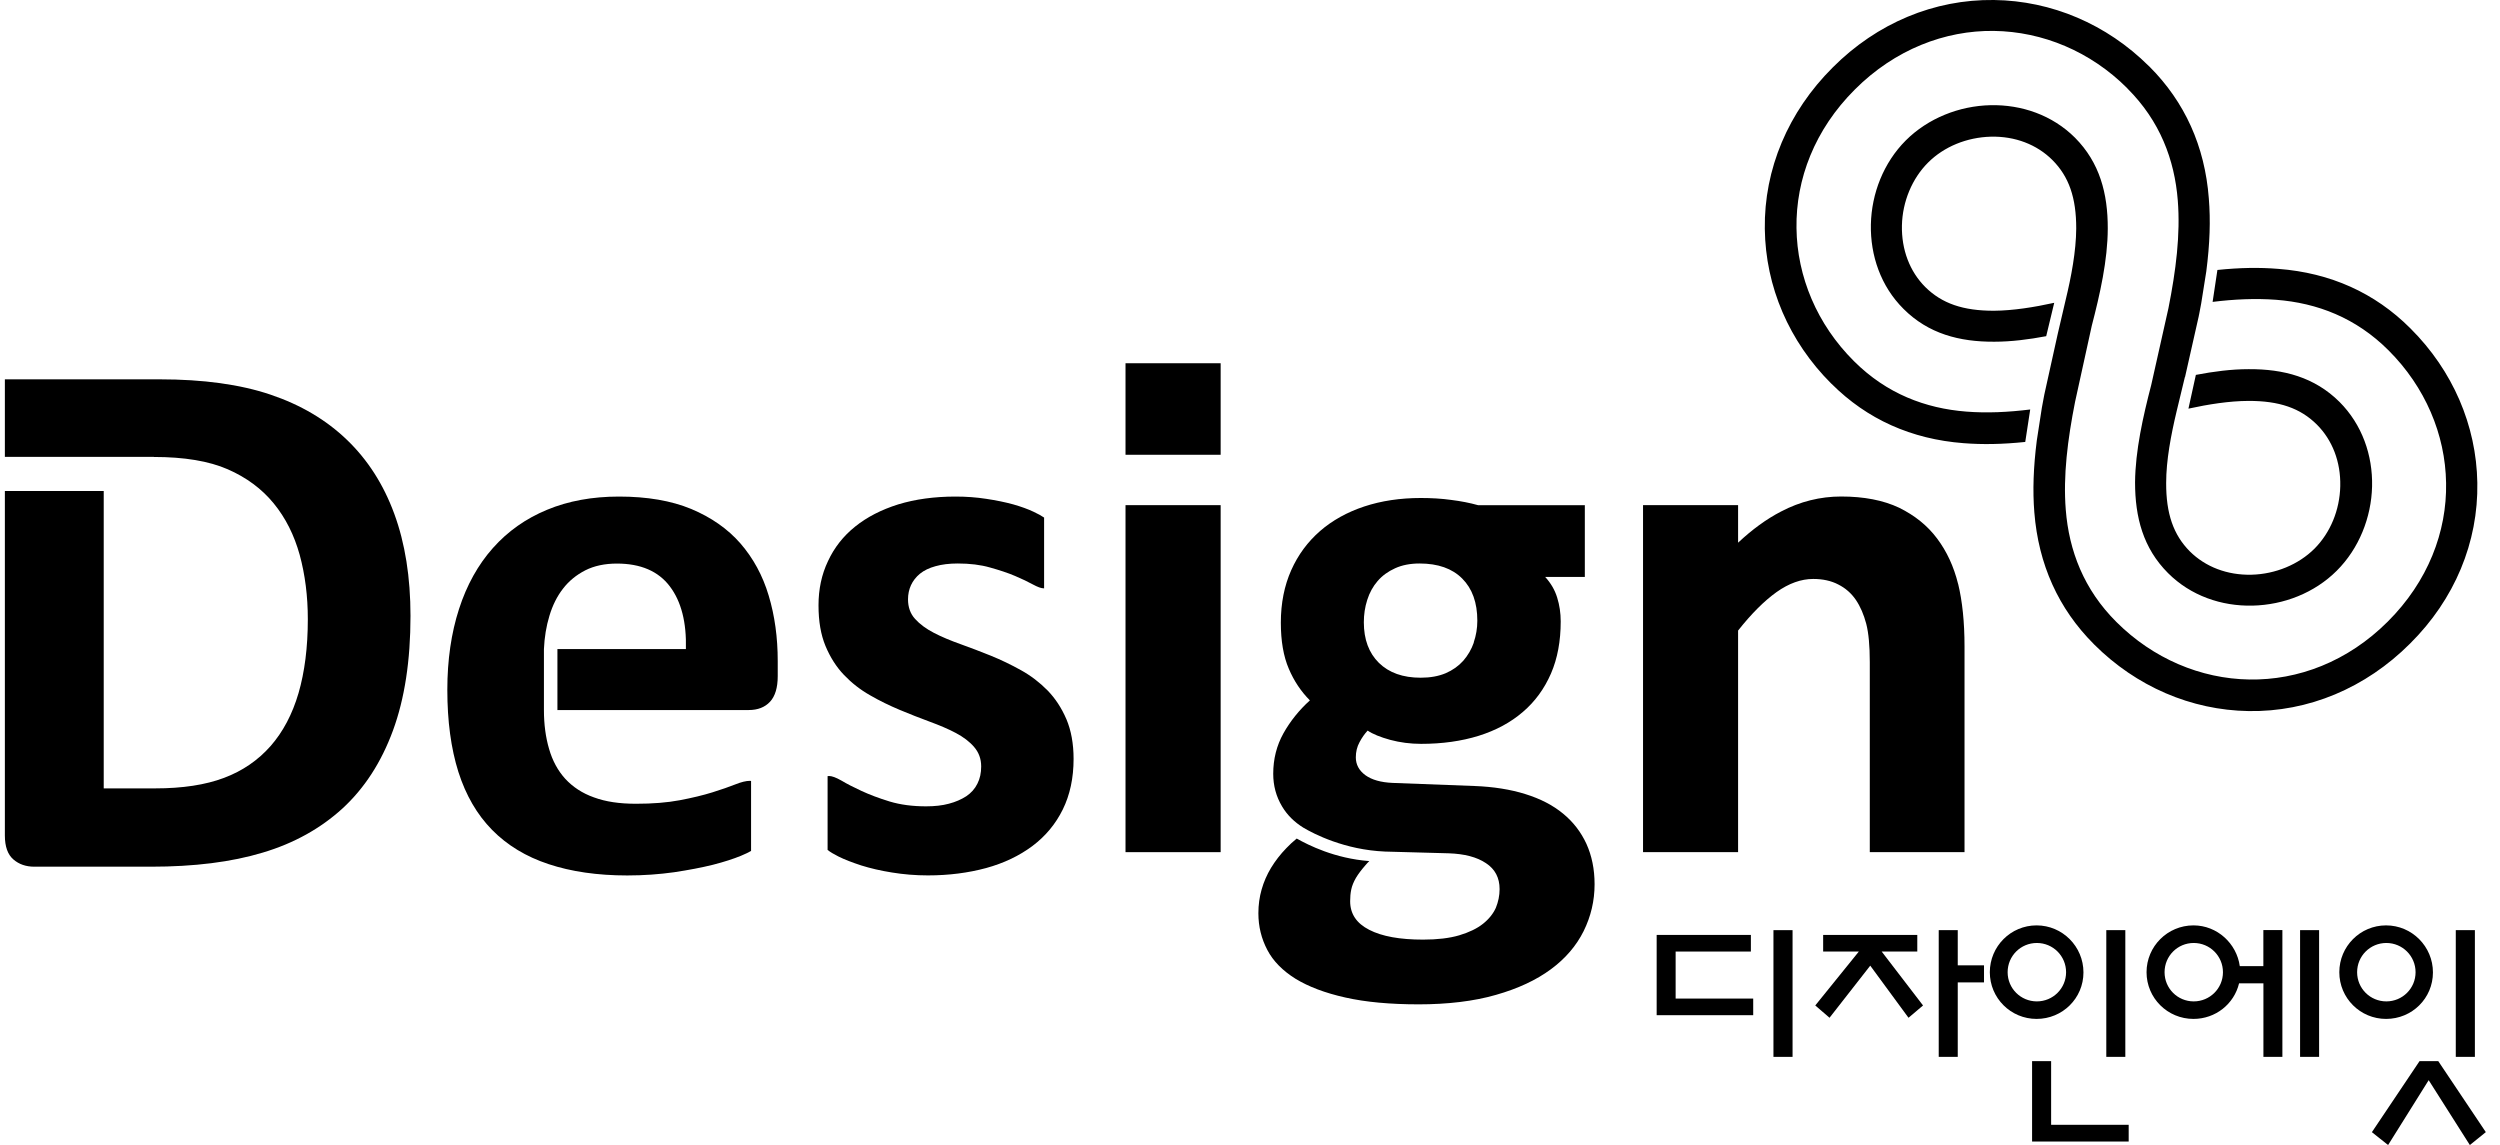
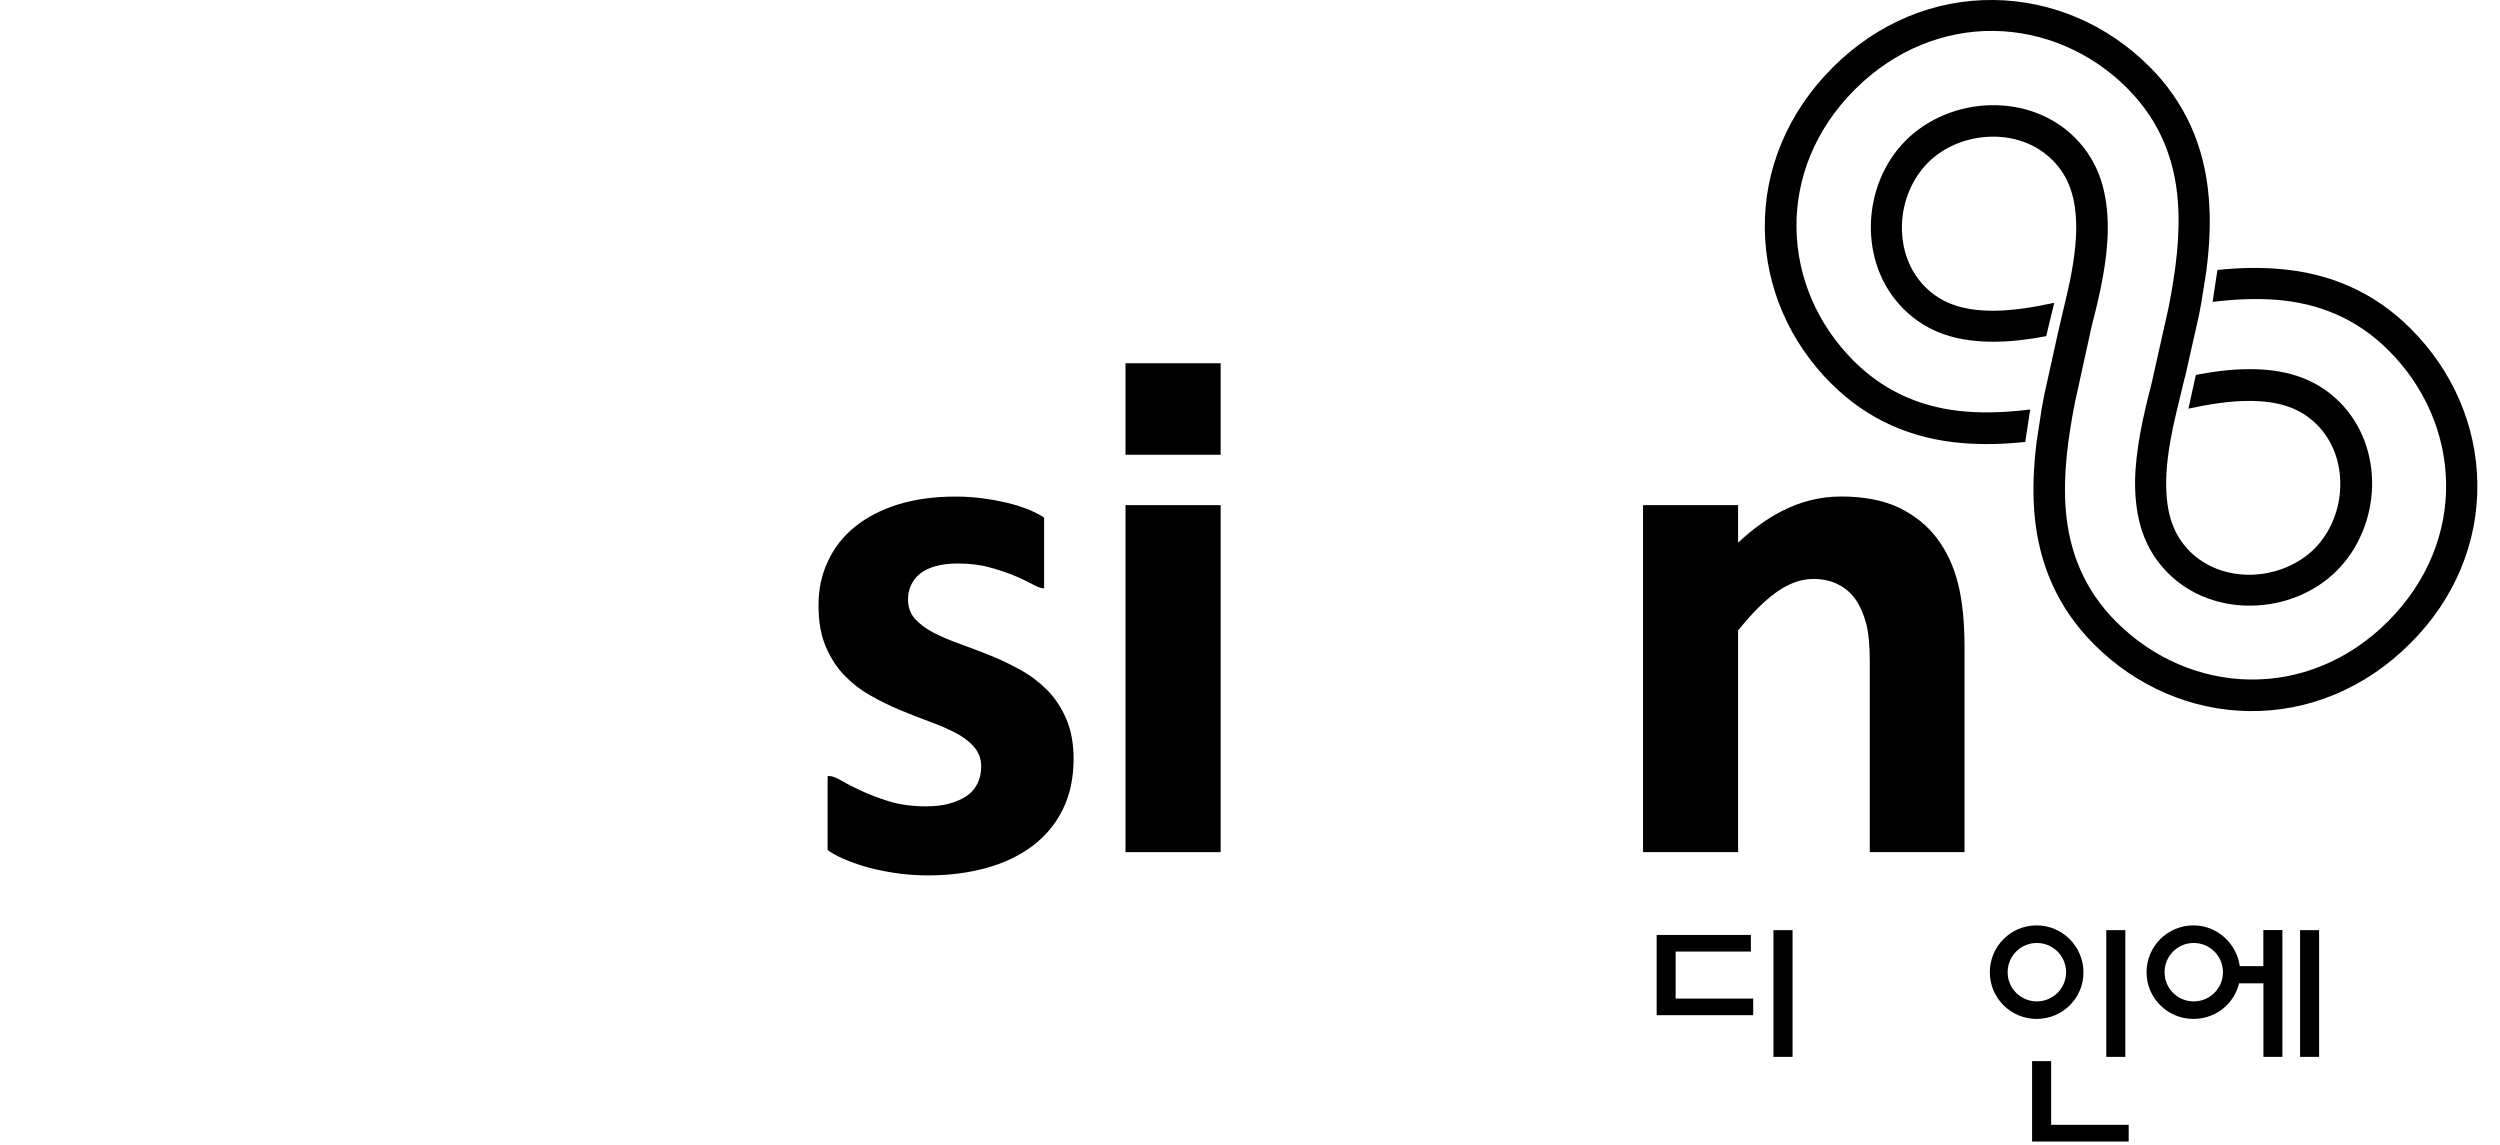
<svg xmlns="http://www.w3.org/2000/svg" width="131" height="60" viewBox="0 0 131 60" fill="none">
  <g clip-path="url(#clip0_633_47)">
    <path d="M91.871 53.196H86.809V48.99H91.746V49.861H87.803V52.325H91.868V53.196H91.871ZM93.93 55.38H92.929V48.74H93.93V55.38Z" fill="black" />
-     <path d="M100.767 52.686L100.006 53.331L98.001 50.6L95.867 53.331L95.12 52.686L97.403 49.861H95.533V48.99H100.466V49.861H98.6L100.767 52.686ZM103.962 51.478H102.586V55.38H101.589V48.74H102.586V50.583H103.962V51.478Z" fill="black" />
    <path d="M106.718 53.391C105.362 53.391 104.267 52.298 104.267 50.944C104.267 49.591 105.362 48.49 106.718 48.49C108.074 48.49 109.173 49.597 109.173 50.954C109.173 52.311 108.074 53.391 106.718 53.391ZM106.732 49.412C105.883 49.412 105.2 50.093 105.2 50.944C105.2 51.795 105.886 52.473 106.732 52.473C107.577 52.473 108.263 51.791 108.263 50.944C108.263 50.097 107.58 49.412 106.732 49.412ZM111.543 59.815H106.481V55.605H107.479V58.94H111.543V59.815ZM111.367 55.379H110.37V48.74H111.367V55.379Z" fill="black" />
    <path d="M119.6 55.379H118.603V51.525H117.328C117.068 52.608 116.097 53.391 114.938 53.391C113.578 53.391 112.479 52.298 112.479 50.944C112.479 49.591 113.578 48.49 114.938 48.49C116.182 48.49 117.203 49.439 117.365 50.627H118.6V48.737H119.597V55.376L119.6 55.379ZM114.951 49.412C114.106 49.412 113.423 50.093 113.423 50.944C113.423 51.795 114.106 52.473 114.951 52.473C115.797 52.473 116.483 51.791 116.483 50.944C116.483 50.097 115.8 49.412 114.951 49.412ZM121.521 55.379H120.524V48.74H121.521V55.379Z" fill="black" />
-     <path d="M125.031 53.391C123.675 53.391 122.58 52.298 122.58 50.944C122.58 49.591 123.675 48.49 125.031 48.49C126.387 48.49 127.486 49.597 127.486 50.954C127.486 52.311 126.39 53.391 125.031 53.391ZM125.045 49.412C124.199 49.412 123.513 50.093 123.513 50.944C123.513 51.795 124.199 52.473 125.045 52.473C125.89 52.473 126.576 51.791 126.576 50.944C126.576 50.097 125.89 49.412 125.045 49.412ZM130.255 59.325L129.42 60L127.263 56.601L125.136 60L124.287 59.325L126.783 55.605H127.766L130.258 59.325H130.255ZM129.684 55.379H128.683V48.74H129.684V55.379Z" fill="black" />
-     <path d="M8.062 23.945C9.658 23.945 10.95 24.161 11.93 24.589C12.908 25.015 13.716 25.612 14.338 26.372C14.967 27.138 15.416 28.039 15.704 29.075C15.988 30.118 16.13 31.242 16.13 32.447C16.13 33.922 15.964 35.215 15.643 36.319C15.319 37.426 14.832 38.347 14.179 39.093C13.523 39.836 12.711 40.396 11.738 40.761C10.764 41.129 9.56 41.311 8.14 41.311H5.435V25.73H0.255V43.778C0.255 44.362 0.404 44.777 0.701 45.034C0.995 45.29 1.364 45.415 1.8 45.415H7.907C10.176 45.415 12.13 45.172 13.77 44.676C15.41 44.187 16.803 43.407 17.949 42.361C19.095 41.307 19.978 39.947 20.59 38.283C21.202 36.619 21.51 34.614 21.51 32.275C21.51 30.25 21.226 28.464 20.661 26.925C20.096 25.383 19.268 24.093 18.179 23.047C17.09 22 15.755 21.211 14.169 20.677C12.58 20.141 10.646 19.877 8.367 19.877H0.255V23.941H8.062V23.945Z" fill="black" />
-     <path d="M83.052 26.473H77.456C77.023 26.351 76.553 26.26 76.043 26.196C75.535 26.125 75.005 26.095 74.45 26.095C73.371 26.095 72.384 26.243 71.485 26.54C70.592 26.837 69.818 27.266 69.175 27.823C68.529 28.387 68.022 29.065 67.66 29.878C67.299 30.689 67.116 31.607 67.116 32.629C67.116 33.591 67.255 34.395 67.532 35.039C67.806 35.687 68.178 36.238 68.638 36.7C68.07 37.213 67.61 37.79 67.251 38.428C66.896 39.066 66.717 39.772 66.717 40.548C66.717 41.166 66.869 41.736 67.18 42.256C67.451 42.712 67.826 43.079 68.296 43.37C68.841 43.694 70.46 44.534 72.58 44.622L75.904 44.713C76.736 44.74 77.388 44.909 77.865 45.23C78.342 45.543 78.579 45.996 78.579 46.59C78.579 46.934 78.508 47.258 78.383 47.569C78.247 47.872 78.024 48.156 77.71 48.406C77.392 48.659 76.979 48.855 76.465 49.01C75.948 49.162 75.319 49.236 74.569 49.236C73.351 49.236 72.415 49.067 71.749 48.723C71.079 48.382 70.748 47.883 70.748 47.224C70.748 47.012 70.764 46.809 70.805 46.613C70.846 46.414 70.93 46.212 71.052 45.999C71.177 45.79 71.346 45.57 71.546 45.341C71.64 45.23 71.684 45.186 71.752 45.121C69.936 44.983 68.56 44.284 67.948 43.94C67.718 44.133 67.6 44.237 67.407 44.44C67.089 44.767 66.822 45.115 66.602 45.476C66.386 45.837 66.22 46.215 66.109 46.61C65.997 47.002 65.939 47.417 65.939 47.852C65.939 48.551 66.098 49.189 66.409 49.779C66.714 50.363 67.211 50.866 67.887 51.288C68.567 51.703 69.436 52.034 70.497 52.27C71.559 52.51 72.841 52.628 74.342 52.628C75.843 52.628 77.233 52.466 78.386 52.132C79.539 51.805 80.499 51.356 81.263 50.792C82.028 50.228 82.599 49.56 82.981 48.794C83.363 48.021 83.556 47.204 83.556 46.333C83.556 45.543 83.41 44.841 83.13 44.22C82.846 43.603 82.44 43.073 81.909 42.637C81.375 42.195 80.716 41.854 79.931 41.611C79.147 41.365 78.251 41.223 77.253 41.186L72.966 41.024C72.361 40.997 71.887 40.865 71.549 40.622C71.214 40.376 71.045 40.065 71.045 39.684C71.045 39.397 71.109 39.13 71.238 38.894C71.363 38.654 71.508 38.452 71.664 38.283C71.938 38.469 72.334 38.627 72.847 38.769C73.365 38.907 73.902 38.978 74.467 38.978C75.573 38.978 76.58 38.837 77.483 38.556C78.386 38.273 79.157 37.858 79.796 37.308C80.432 36.767 80.922 36.093 81.27 35.296C81.615 34.499 81.781 33.588 81.781 32.562C81.781 32.127 81.72 31.711 81.595 31.31C81.47 30.905 81.26 30.553 80.969 30.233H83.045V26.486L83.052 26.473ZM77.23 33.666C77.104 34.027 76.918 34.344 76.675 34.624C76.428 34.898 76.124 35.117 75.755 35.276C75.387 35.431 74.951 35.512 74.447 35.512C73.51 35.512 72.783 35.252 72.252 34.732C71.728 34.212 71.465 33.507 71.465 32.609C71.465 32.201 71.522 31.812 71.644 31.434C71.762 31.06 71.941 30.732 72.185 30.449C72.428 30.165 72.736 29.943 73.104 29.777C73.473 29.608 73.902 29.527 74.386 29.527C75.353 29.527 76.097 29.791 76.618 30.314C77.148 30.844 77.412 31.58 77.412 32.525C77.412 32.923 77.348 33.298 77.223 33.662L77.23 33.666Z" fill="black" />
    <path d="M102.603 30.594C102.379 29.686 102.011 28.893 101.504 28.218C100.997 27.539 100.33 27.006 99.512 26.604C98.684 26.213 97.673 26.017 96.476 26.017C95.384 26.017 94.329 26.277 93.321 26.807C92.564 27.198 91.813 27.745 91.076 28.437V26.469H86.095V44.652H91.076V33.041C91.772 32.16 92.445 31.488 93.091 31.026C93.737 30.567 94.379 30.337 95.012 30.337C95.512 30.337 95.952 30.432 96.327 30.628C96.702 30.817 97.01 31.087 97.247 31.434C97.483 31.782 97.663 32.201 97.791 32.687C97.916 33.173 97.977 33.841 97.977 34.699V44.652H102.941V33.868C102.941 32.596 102.826 31.499 102.606 30.594H102.603Z" fill="black" />
    <path d="M63.962 26.47H58.977V44.653H63.962V26.47Z" fill="black" />
    <path d="M63.962 19.034H58.977V23.83H63.962V19.034Z" fill="black" />
    <path d="M55.88 37.689C55.63 37.105 55.302 36.602 54.893 36.18C54.484 35.765 54.017 35.404 53.497 35.117C52.976 34.827 52.449 34.574 51.918 34.358C51.383 34.142 50.856 33.942 50.332 33.753C49.811 33.568 49.348 33.375 48.939 33.163C48.533 32.953 48.202 32.71 47.951 32.434C47.701 32.157 47.58 31.816 47.58 31.404C47.58 31.144 47.63 30.895 47.735 30.665C47.84 30.436 47.999 30.233 48.208 30.061C48.421 29.889 48.688 29.76 49.02 29.669C49.351 29.575 49.74 29.527 50.186 29.527C50.822 29.527 51.383 29.595 51.877 29.737C52.371 29.875 52.807 30.017 53.186 30.179C53.558 30.338 53.872 30.486 54.122 30.625C54.369 30.759 54.558 30.827 54.673 30.827C54.687 30.827 54.697 30.827 54.711 30.827V27.121C54.582 27.03 54.403 26.932 54.159 26.817C53.869 26.679 53.514 26.55 53.091 26.429C52.668 26.314 52.198 26.216 51.678 26.139C51.157 26.058 50.623 26.02 50.065 26.02C48.959 26.02 47.958 26.159 47.069 26.429C46.18 26.709 45.426 27.097 44.81 27.593C44.188 28.093 43.715 28.694 43.387 29.403C43.052 30.105 42.89 30.878 42.89 31.718C42.89 32.559 43.011 33.257 43.255 33.848C43.502 34.439 43.823 34.948 44.225 35.367C44.628 35.789 45.081 36.143 45.588 36.43C46.095 36.724 46.619 36.977 47.15 37.2C47.684 37.422 48.205 37.628 48.712 37.814C49.219 38 49.676 38.192 50.078 38.405C50.481 38.617 50.802 38.86 51.045 39.144C51.289 39.427 51.414 39.765 51.414 40.16C51.414 40.504 51.35 40.804 51.214 41.068C51.083 41.334 50.89 41.55 50.633 41.723C50.372 41.891 50.072 42.023 49.723 42.114C49.375 42.209 48.976 42.252 48.526 42.252C47.813 42.252 47.181 42.168 46.619 41.999C46.058 41.827 45.568 41.642 45.145 41.446C44.722 41.25 44.371 41.071 44.09 40.902C43.806 40.74 43.59 40.663 43.448 40.663C43.417 40.663 43.394 40.663 43.366 40.669V44.538C43.508 44.649 43.701 44.764 43.938 44.882C44.256 45.041 44.651 45.192 45.125 45.348C45.598 45.496 46.136 45.624 46.737 45.719C47.336 45.817 47.965 45.871 48.624 45.871C49.72 45.871 50.734 45.739 51.671 45.486C52.607 45.23 53.416 44.841 54.102 44.328C54.785 43.815 55.316 43.177 55.691 42.414C56.066 41.652 56.256 40.767 56.256 39.768C56.256 38.968 56.127 38.273 55.88 37.686V37.689Z" fill="black" />
-     <path d="M29.202 37.206H39.234C39.708 37.206 40.08 37.061 40.35 36.771C40.617 36.481 40.753 36.035 40.753 35.431V34.641C40.753 33.409 40.597 32.261 40.279 31.208C39.965 30.155 39.468 29.247 38.798 28.474C38.125 27.705 37.263 27.107 36.218 26.669C35.17 26.236 33.909 26.02 32.435 26.02C31.035 26.02 29.78 26.25 28.668 26.712C27.555 27.172 26.612 27.836 25.831 28.714C25.053 29.588 24.458 30.655 24.052 31.914C23.647 33.166 23.44 34.58 23.44 36.143C23.44 37.79 23.633 39.221 24.019 40.447C24.411 41.672 24.996 42.685 25.787 43.488C26.578 44.291 27.562 44.889 28.746 45.28C29.926 45.672 31.299 45.874 32.867 45.874C33.736 45.874 34.555 45.813 35.319 45.706C36.083 45.591 36.763 45.462 37.358 45.314C37.95 45.162 38.436 45.003 38.822 44.845C39.059 44.747 39.231 44.663 39.356 44.588V40.923C39.336 40.923 39.316 40.916 39.295 40.916C39.099 40.916 38.842 40.977 38.524 41.105C38.21 41.23 37.811 41.368 37.327 41.52C36.847 41.669 36.279 41.807 35.62 41.932C34.96 42.057 34.196 42.117 33.327 42.117C32.458 42.117 31.738 42.01 31.123 41.783C30.511 41.567 30.01 41.233 29.618 40.808C29.233 40.383 28.948 39.859 28.773 39.248C28.593 38.638 28.502 37.959 28.502 37.206V34.013C28.529 33.396 28.624 32.812 28.79 32.268C28.955 31.718 29.192 31.242 29.503 30.844C29.811 30.442 30.203 30.125 30.67 29.885C31.136 29.649 31.691 29.531 32.323 29.531C33.571 29.531 34.497 29.929 35.099 30.726C35.701 31.519 35.978 32.616 35.941 34.01H29.209V37.203L29.202 37.206Z" fill="black" />
    <path d="M115.935 15.82C117.078 15.678 118.187 15.628 119.269 15.709C121.416 15.874 123.455 16.651 125.163 18.362C127.076 20.272 128.138 22.763 128.175 25.308C128.223 27.863 127.225 30.473 125.119 32.572C123.015 34.672 120.415 35.65 117.862 35.606C115.313 35.566 112.817 34.506 110.904 32.596C109.189 30.891 108.415 28.852 108.246 26.709C108.104 24.917 108.344 23.033 108.733 21.059L109.609 17.069C110.035 15.429 110.444 13.636 110.447 11.972C110.451 10.143 110.028 8.523 108.73 7.216C107.543 6.032 105.93 5.475 104.297 5.512C102.664 5.549 101.03 6.194 99.864 7.358C98.701 8.523 98.068 10.136 98.034 11.763C98.001 13.393 98.555 15.003 99.746 16.188C101.047 17.488 102.674 17.916 104.503 17.906C105.389 17.906 106.309 17.788 107.221 17.616L107.641 15.867C106.582 16.1 105.483 16.276 104.483 16.283C102.863 16.286 101.754 15.901 100.888 15.044C100.067 14.224 99.634 13.079 99.661 11.814C99.688 10.561 100.199 9.346 101.034 8.516C101.869 7.682 103.062 7.196 104.32 7.162C105.588 7.132 106.731 7.571 107.549 8.388C108.412 9.255 108.797 10.359 108.794 11.972C108.787 13.164 108.537 14.49 108.239 15.722L107.827 17.488L107.113 20.718V20.738L107.107 20.755C107.063 20.968 107.025 21.17 106.992 21.373L106.728 23.084C106.549 24.495 106.508 25.71 106.599 26.847C106.816 29.575 107.861 31.894 109.713 33.747L109.734 33.77C111.942 35.974 114.816 37.213 117.825 37.26C120.949 37.314 123.959 36.055 126.288 33.723C128.625 31.404 129.866 28.414 129.812 25.298C129.764 22.287 128.52 19.415 126.316 17.218L126.292 17.194C124.439 15.344 122.116 14.298 119.384 14.089C118.403 14.008 117.365 14.024 116.192 14.146L115.942 15.813L115.935 15.82ZM114.495 19.759L115.222 16.536V16.512L115.232 16.485C115.272 16.283 115.306 16.09 115.343 15.898L115.61 14.22C115.796 12.776 115.837 11.55 115.742 10.393C115.533 7.662 114.484 5.343 112.632 3.49C112.621 3.48 112.611 3.47 112.598 3.46C110.39 1.266 107.506 0.04 104.486 -1.89945e-05C101.355 -0.041 98.359 1.205 96.033 3.537C93.7 5.86 92.432 8.867 92.476 11.993C92.513 15.017 93.747 17.896 95.958 20.1L95.979 20.117C97.832 21.967 100.155 23.013 102.89 23.222C103.881 23.3 104.929 23.283 106.123 23.158L106.383 21.457C105.233 21.599 104.117 21.653 103.035 21.568C100.892 21.4 98.863 20.633 97.155 18.932L97.138 18.915C95.218 17.002 94.166 14.5 94.136 11.949C94.099 9.39 95.089 6.791 97.193 4.692C99.292 2.589 101.923 1.586 104.476 1.62C107.039 1.654 109.544 2.7 111.462 4.617C111.465 4.624 111.472 4.628 111.478 4.638C113.179 6.335 113.947 8.364 114.116 10.504C114.258 12.293 114.018 14.176 113.626 16.151L112.723 20.178C112.297 21.818 111.891 23.61 111.877 25.274C111.877 27.104 112.3 28.724 113.605 30.03C114.789 31.215 116.402 31.772 118.035 31.735C119.668 31.698 121.284 31.067 122.447 29.905C123.611 28.744 124.26 27.114 124.297 25.484C124.334 23.854 123.773 22.244 122.589 21.059C121.284 19.763 119.658 19.334 117.829 19.344C116.926 19.344 115.993 19.466 115.063 19.644L114.674 21.413C115.729 21.184 116.814 21.012 117.808 21.008C119.428 21.001 120.537 21.386 121.403 22.247C122.221 23.064 122.657 24.204 122.63 25.47C122.603 26.726 122.113 27.911 121.281 28.748C120.446 29.581 119.235 30.084 117.977 30.115C116.713 30.145 115.566 29.706 114.748 28.893C113.886 28.025 113.501 26.915 113.507 25.305C113.507 24.113 113.761 22.787 114.055 21.552L114.488 19.756L114.495 19.759Z" fill="black" />
  </g>
  <defs>
    <clipPath id="clip0_633_47">
      <rect width="130" height="60" fill="white" transform="translate(0.255)" />
    </clipPath>
  </defs>
</svg>